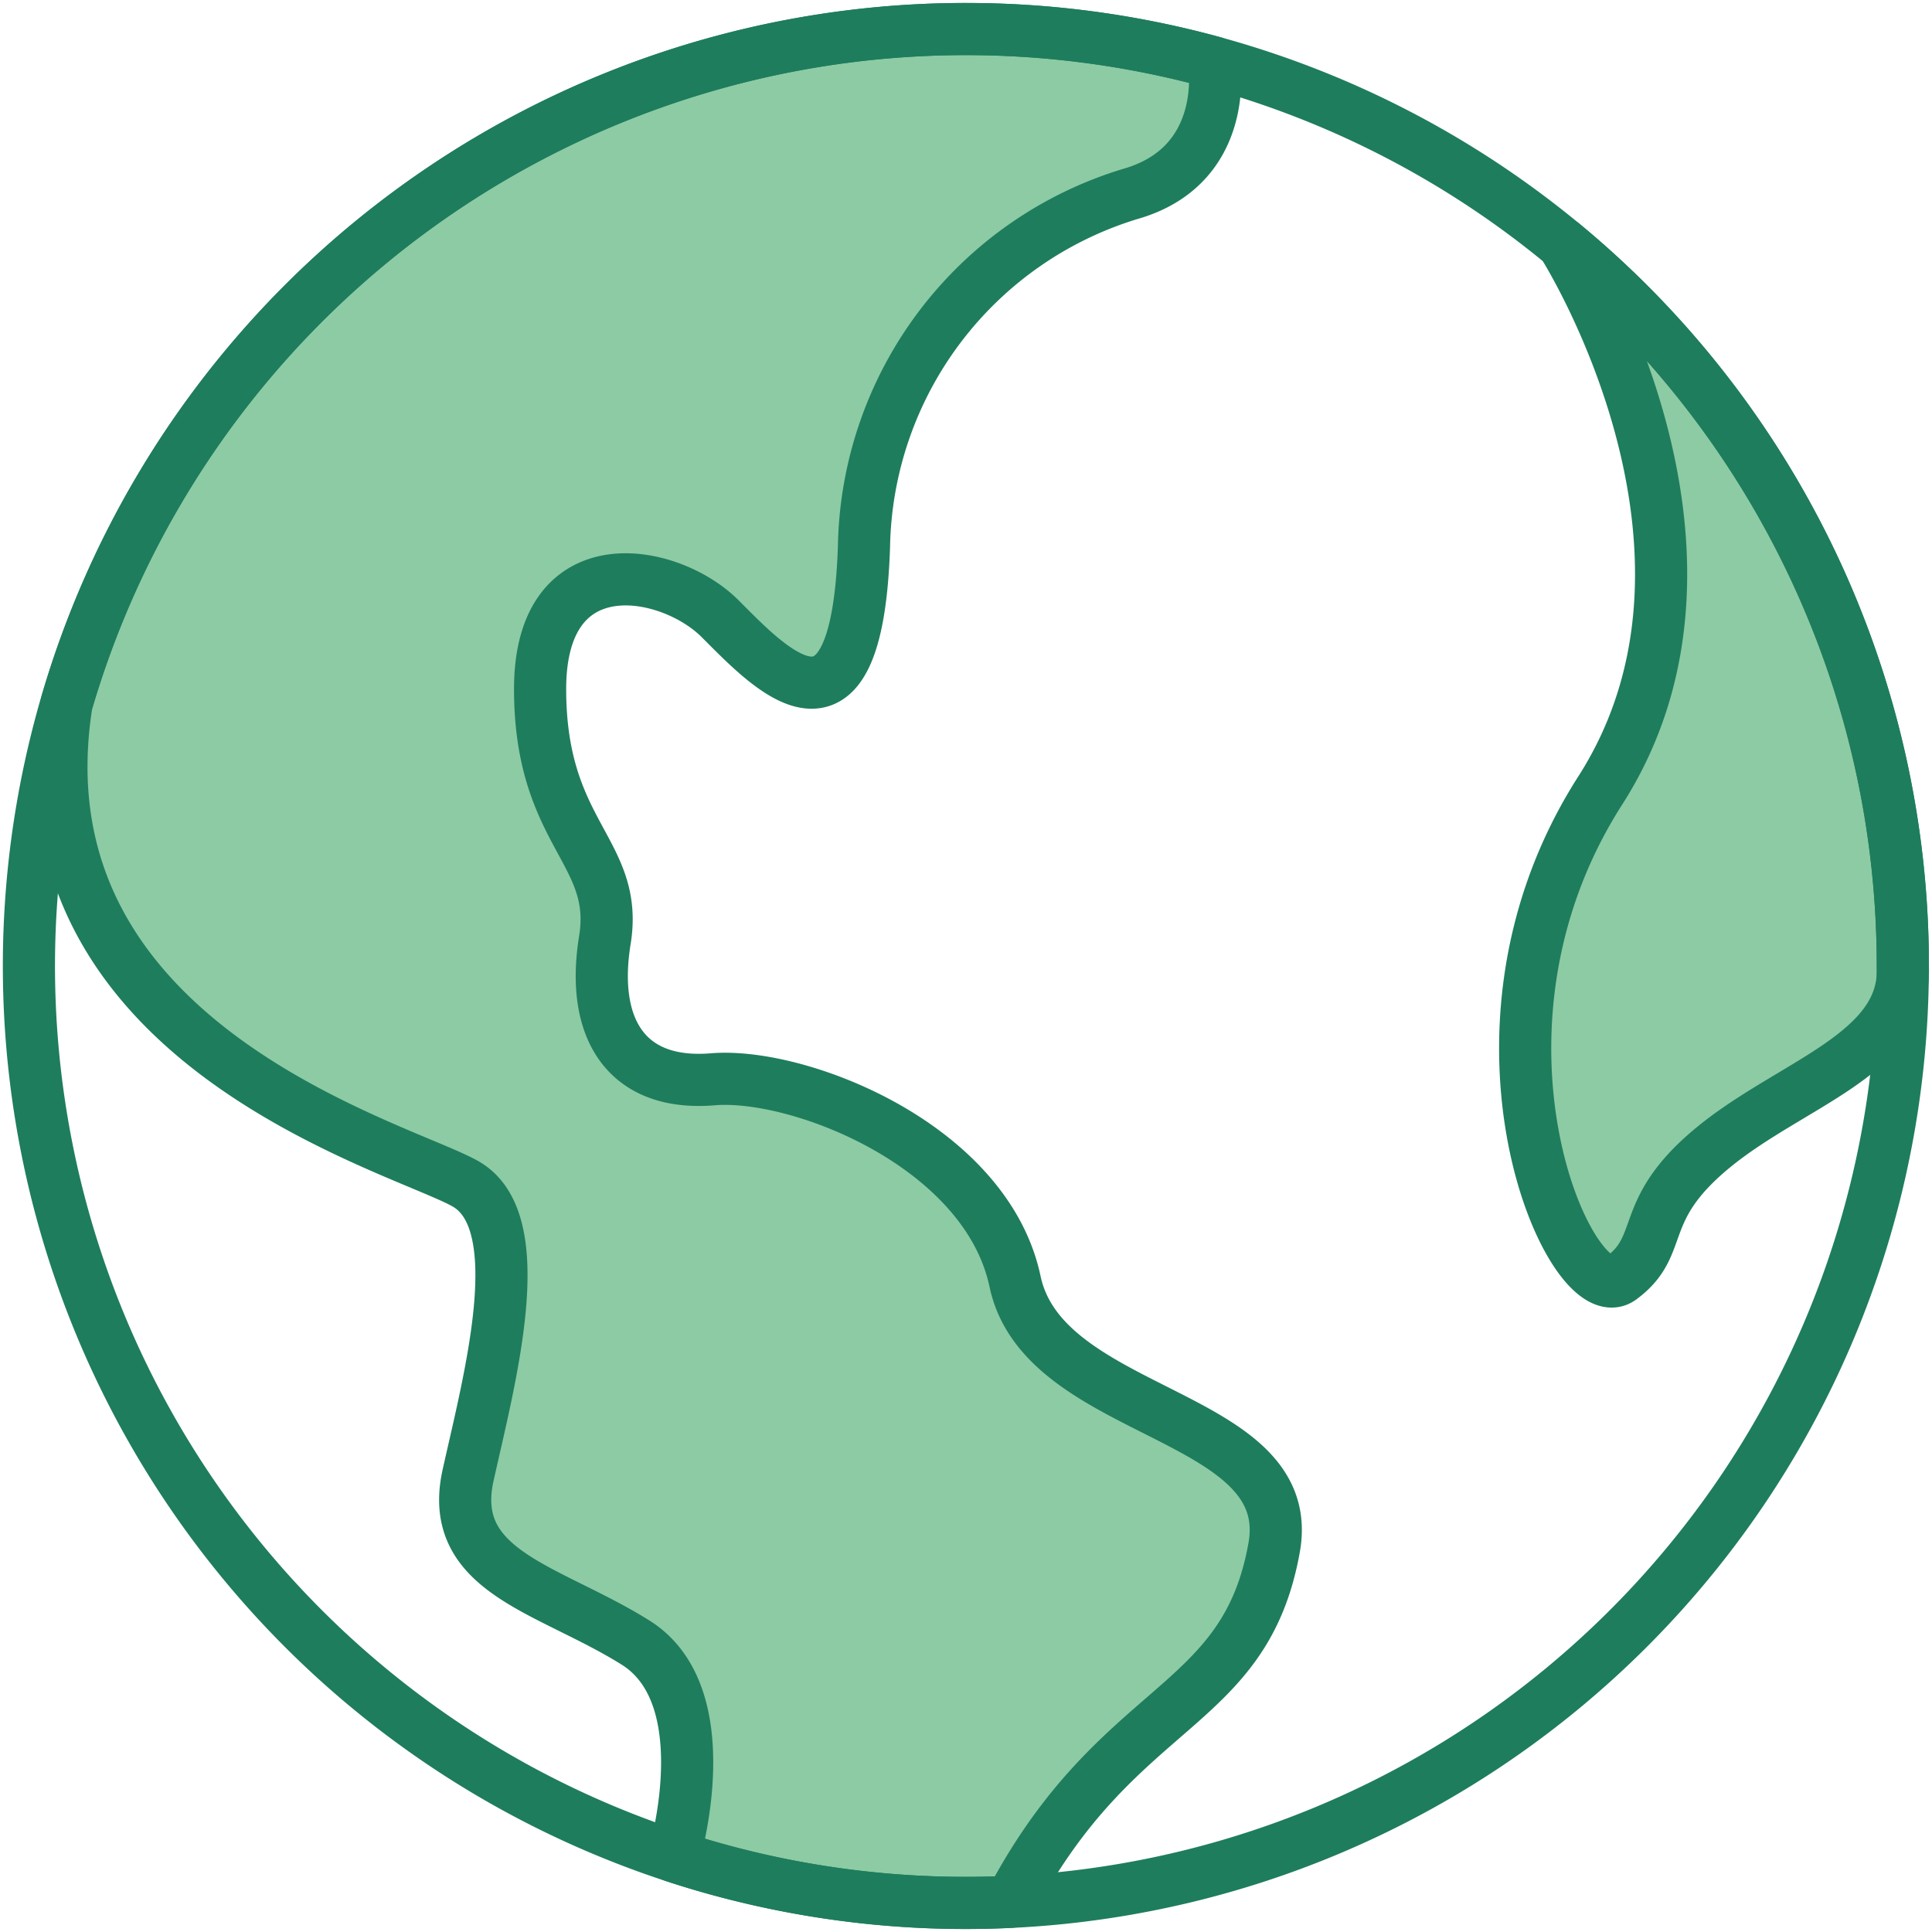
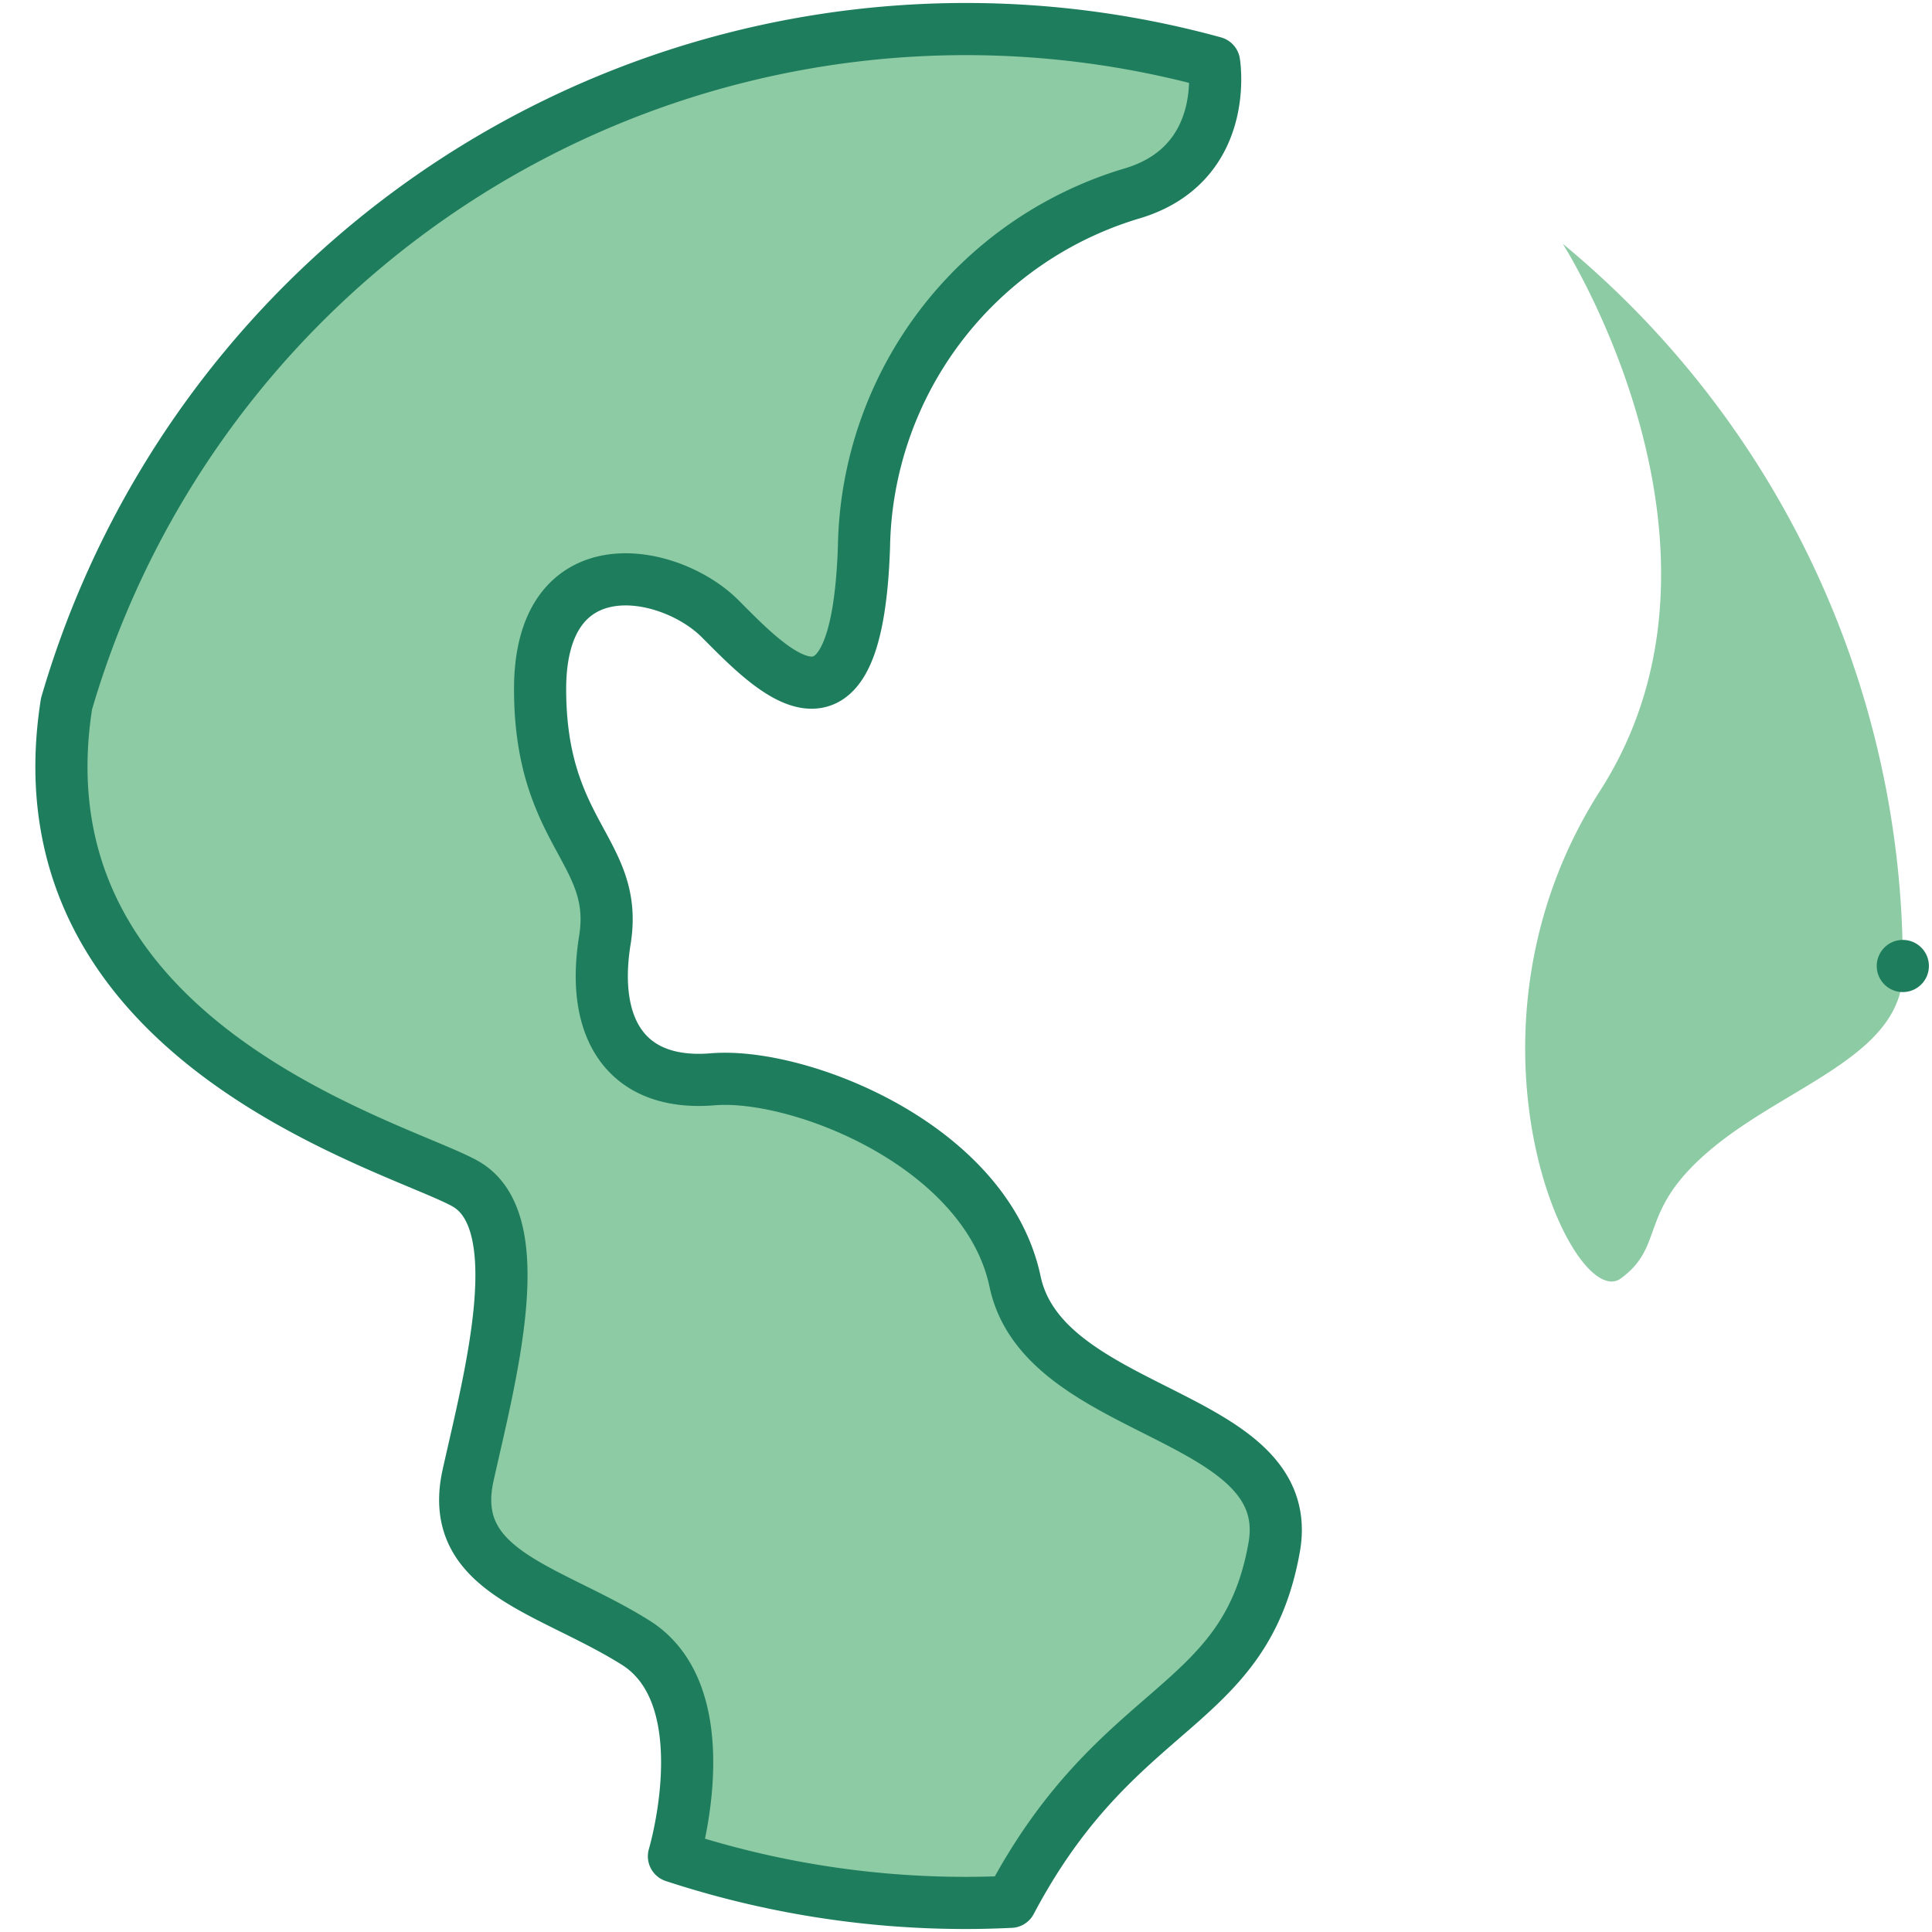
<svg xmlns="http://www.w3.org/2000/svg" id="Group_270" data-name="Group 270" width="133" height="133" viewBox="0 0 133 133">
  <defs>
    <clipPath id="clip-path">
      <rect id="Rectangle_844" data-name="Rectangle 844" width="133" height="133" fill="none" />
    </clipPath>
  </defs>
  <g id="Group_269" data-name="Group 269" clip-path="url(#clip-path)">
    <path id="Path_2426" data-name="Path 2426" d="M96.769,15.053c.052.082,13.31,20.878,2.581,37.636-10.75,16.792-1.92,36.038,1.418,33.59,3.175-2.328,1.026-4.651,6.4-9.049S120.461,70.8,120.179,64.77a64.368,64.368,0,0,0-23.41-49.717" transform="translate(10.812 1.729)" fill="#8dcba4" />
-     <path id="Path_2427" data-name="Path 2427" d="M96.769,15.053c.052.082,13.31,20.878,2.581,37.636-10.75,16.792-1.92,36.038,1.418,33.59,3.175-2.328,1.026-4.651,6.4-9.049S120.461,70.8,120.179,64.77A64.368,64.368,0,0,0,96.769,15.053Z" transform="translate(10.812 1.729)" fill="none" stroke="#1e7d5d" stroke-linecap="round" stroke-linejoin="round" stroke-width="3.59" />
    <path id="Path_2428" data-name="Path 2428" d="M4.143,48.25C.463,71.641,26.965,78.679,31.589,81.277s1.687,13.378.2,20.068,5.574,7.8,11.519,11.52c5.872,3.67,2.729,14.448,2.65,14.715a64.362,64.362,0,0,0,20.1,3.213c1.033,0,2.06-.03,3.082-.078,7.391-13.983,16.116-13.031,18.138-24.394,1.663-9.339-15.855-8.939-17.837-18.307S54.581,73.6,48.636,74.093s-8.423-3.468-7.432-9.588-4.459-7.259-4.459-17.275,8.918-8.318,12.387-4.85,9.414,9.91,9.909-4.954a25.846,25.846,0,0,1,18.333-24.28c6.845-1.955,5.8-8.867,5.768-9.048a64.49,64.49,0,0,0-79,44.152" transform="translate(0.436 0.206)" fill="#8dcba4" />
    <path id="Path_2429" data-name="Path 2429" d="M4.143,48.25C.463,71.641,26.965,78.679,31.589,81.277s1.687,13.378.2,20.068,5.574,7.8,11.519,11.52c5.872,3.67,2.729,14.448,2.65,14.715a64.362,64.362,0,0,0,20.1,3.213c1.033,0,2.06-.03,3.082-.078,7.391-13.983,16.116-13.031,18.138-24.394,1.663-9.339-15.855-8.939-17.837-18.307S54.581,73.6,48.636,74.093s-8.423-3.468-7.432-9.588-4.459-7.259-4.459-17.275,8.918-8.318,12.387-4.85,9.414,9.91,9.909-4.954a25.846,25.846,0,0,1,18.333-24.28c6.845-1.955,5.8-8.867,5.768-9.048a64.49,64.49,0,0,0-79,44.152Z" transform="translate(0.436 0.206)" fill="none" stroke="#1e7d5d" stroke-linecap="round" stroke-linejoin="round" stroke-width="3.59" />
-     <path id="Path_2430" data-name="Path 2430" d="M130.785,66.293a64.5,64.5,0,1,1-64.494-64.5A64.5,64.5,0,0,1,130.785,66.293Z" transform="translate(0.206 0.206)" fill="none" stroke="#1e7d5d" stroke-linecap="round" stroke-linejoin="round" stroke-width="3.59" />
+     <path id="Path_2430" data-name="Path 2430" d="M130.785,66.293A64.5,64.5,0,0,1,130.785,66.293Z" transform="translate(0.206 0.206)" fill="none" stroke="#1e7d5d" stroke-linecap="round" stroke-linejoin="round" stroke-width="3.59" />
  </g>
</svg>